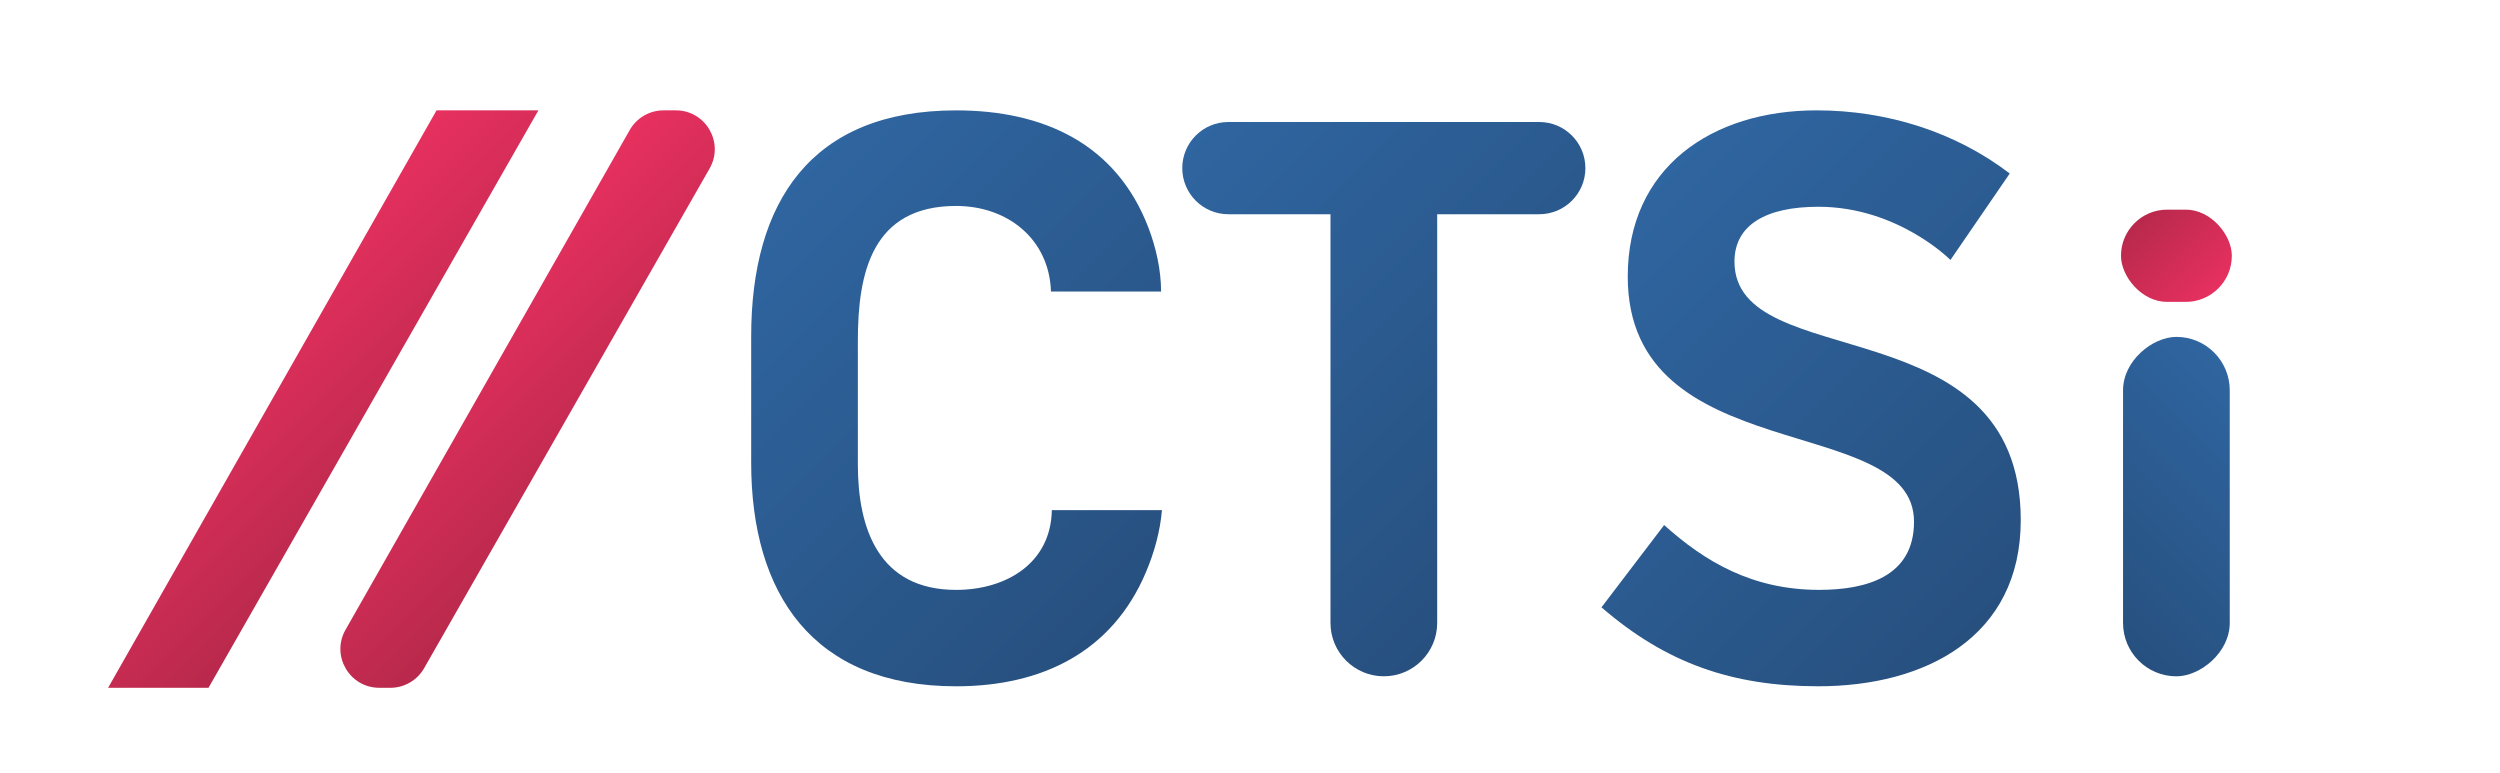
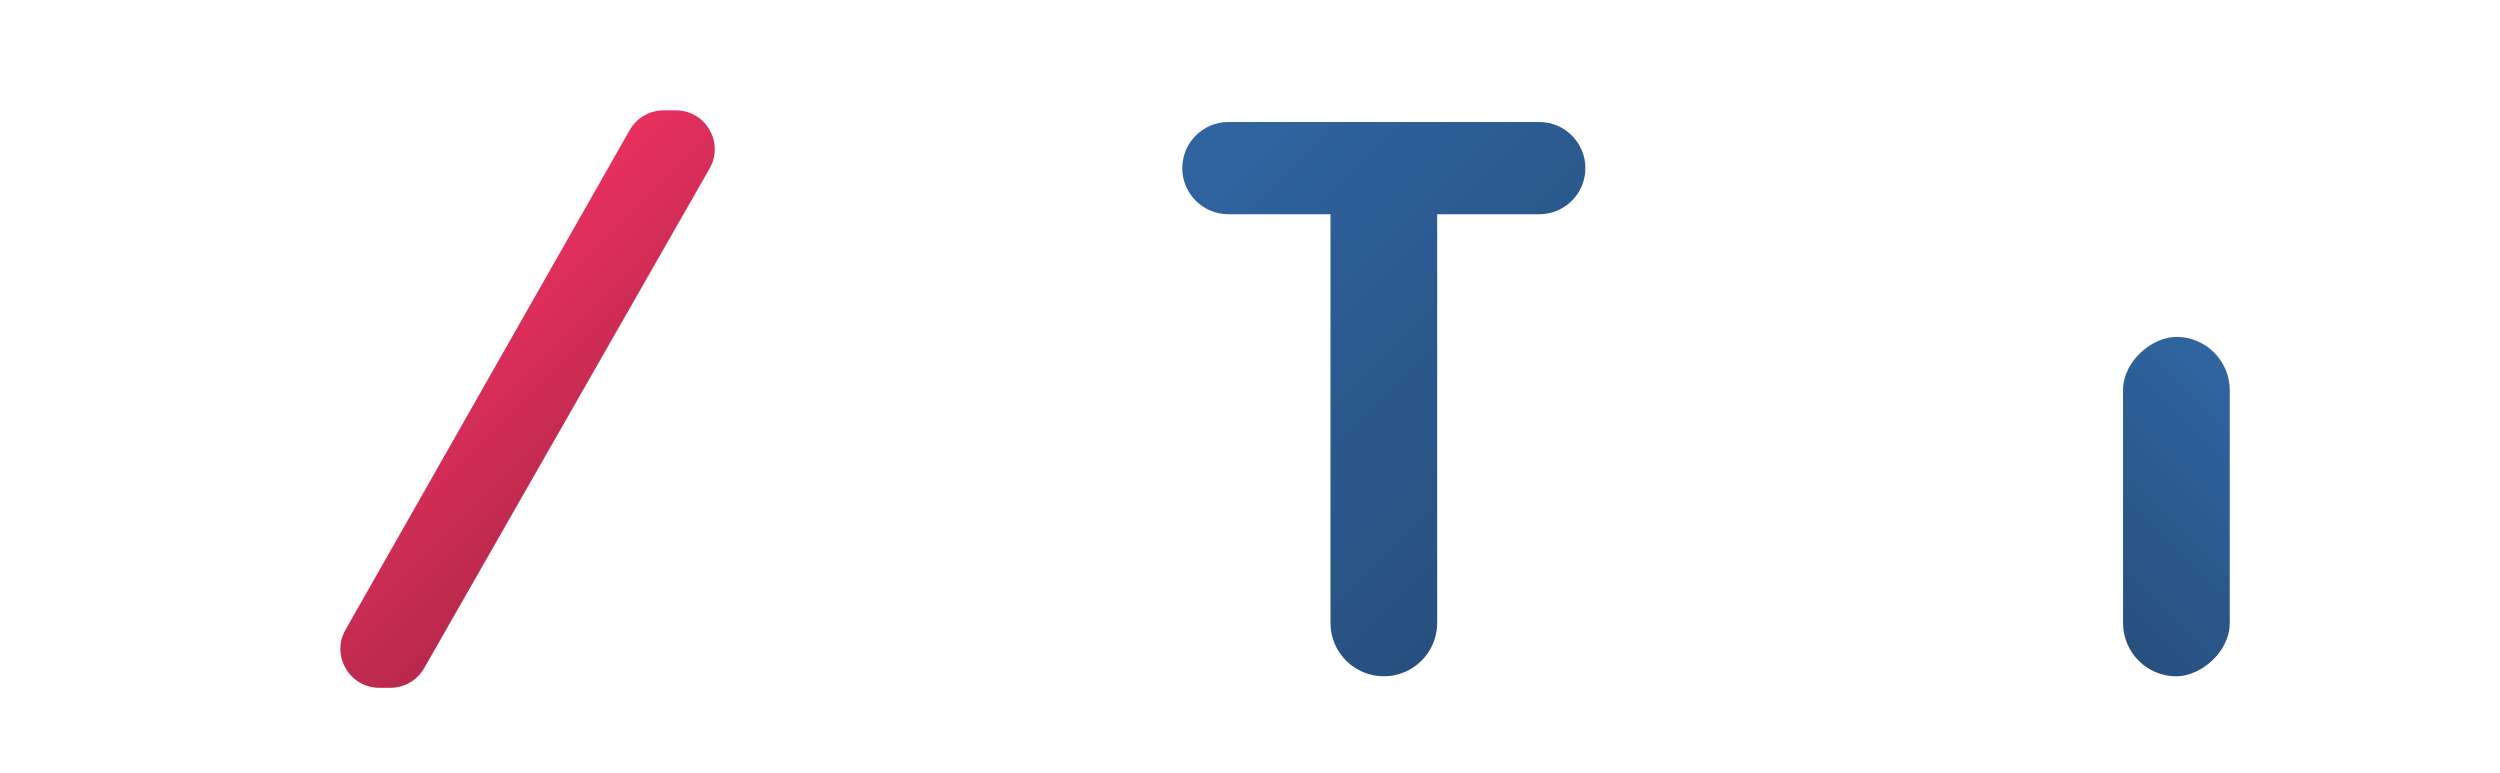
<svg xmlns="http://www.w3.org/2000/svg" xmlns:xlink="http://www.w3.org/1999/xlink" id="Ebene_1" viewBox="0 0 939.49 290.47">
  <defs>
    <style>.cls-1{fill:url(#Unbenannter_Verlauf_35-2);}.cls-2{fill:url(#Unbenannter_Verlauf_35-3);}.cls-3{fill:url(#Unbenannter_Verlauf_35-4);}.cls-4{fill:url(#Unbenannter_Verlauf_17-2);}.cls-5{fill:url(#Unbenannter_Verlauf_17-3);}.cls-6{fill:url(#Unbenannter_Verlauf_17);}.cls-7{fill:url(#Unbenannter_Verlauf_35);}</style>
    <linearGradient id="Unbenannter_Verlauf_17" x1="88.51" y1="117" x2="154.17" y2="182.66" gradientUnits="userSpaceOnUse">
      <stop offset="0" stop-color="#e7305f" />
      <stop offset="1" stop-color="#b8294c" />
    </linearGradient>
    <linearGradient id="Unbenannter_Verlauf_17-2" x1="166.53" y1="118.24" x2="229.75" y2="181.46" xlink:href="#Unbenannter_Verlauf_17" />
    <linearGradient id="Unbenannter_Verlauf_35" x1="287.66" y1="77.33" x2="431.78" y2="221.46" gradientUnits="userSpaceOnUse">
      <stop offset="0" stop-color="#2f65a0" />
      <stop offset="1" stop-color="#27507f" />
    </linearGradient>
    <linearGradient id="Unbenannter_Verlauf_35-2" x1="449.48" y1="50.8" x2="590.59" y2="191.91" xlink:href="#Unbenannter_Verlauf_35" />
    <linearGradient id="Unbenannter_Verlauf_35-3" x1="610.58" y1="78.77" x2="756.22" y2="224.4" xlink:href="#Unbenannter_Verlauf_35" />
    <linearGradient id="Unbenannter_Verlauf_17-3" x1="831.87" y1="110.1" x2="803.89" y2="82.13" xlink:href="#Unbenannter_Verlauf_17" />
    <linearGradient id="Unbenannter_Verlauf_35-4" x1="-1818.76" y1="-6683.33" x2="-1890.81" y2="-6755.38" gradientTransform="translate(2672.66 6909.73)" xlink:href="#Unbenannter_Verlauf_35" />
  </defs>
-   <path class="cls-6" d="M78.36,258.47h-37.74L164.05,41.47h38.28l-123.97,216.99Z" />
  <path class="cls-4" d="M146.7,258.47h-4.16c-11.2,0-18.23-12.08-12.69-21.82L236.66,48.85c2.6-4.56,7.44-7.38,12.69-7.38h4.64c11.21,0,18.24,12.11,12.68,21.84l-107.29,187.8c-2.6,4.55-7.44,7.36-12.68,7.36Z" />
-   <path class="cls-7" d="M430.6,215.12c-12.73,29.98-39.15,42.79-71.29,42.79-53.79,0-77.02-34.67-77.02-84.01v-47.47c0-50.28,22.28-84.95,77.02-84.95,32.78,0,60.15,12.49,72.25,44.04,2.86,7.5,4.77,15.93,4.77,24.05h-41.38c-.64-19.68-16.23-32.17-35.65-32.17-31.51,0-36.92,24.98-36.92,50.59v46.53c0,24.36,7.96,47.16,36.92,47.16,18.78,0,35.65-9.99,35.97-29.98h41.38c-.64,7.81-2.86,15.93-6.05,23.42Z" />
  <path class="cls-1" d="M540.09,80.51v153.59c0,11.07-8.98,20.05-20.05,20.05h0c-11.07,0-20.05-8.98-20.05-20.05V80.51h-38.37c-9.57,0-17.33-7.76-17.33-17.33h0c0-9.57,7.76-17.33,17.33-17.33h116.83c9.57,0,17.33,7.76,17.33,17.33h0c0,9.57-7.76,17.33-17.33,17.33h-38.37Z" />
-   <path class="cls-2" d="M683.31,257.9c-32.46,0-57.29-8.74-81.48-29.67l23.55-30.92c15.28,13.74,33.1,24.36,58.25,24.36,17.82,0,35.65-5,35.65-25.61,0-41.54-107.58-19.36-107.58-92.13,0-40.91,31.51-62.46,70.98-62.46,26.42,0,52.2,8.12,72.57,23.74l-22.28,32.48s-19.73-19.99-49.65-19.99c-19.73,0-31.51,6.87-31.51,20.61,0,42.79,107.58,15.93,107.58,97.13,0,44.04-35.97,62.46-76.07,62.46Z" />
-   <rect class="cls-5" x="797.06" y="78.78" width="41.65" height="34.67" rx="17.33" ry="17.33" />
  <rect class="cls-3" x="754.1" y="170.33" width="127.56" height="40.1" rx="20.05" ry="20.05" transform="translate(627.5 1008.26) rotate(-90)" />
</svg>